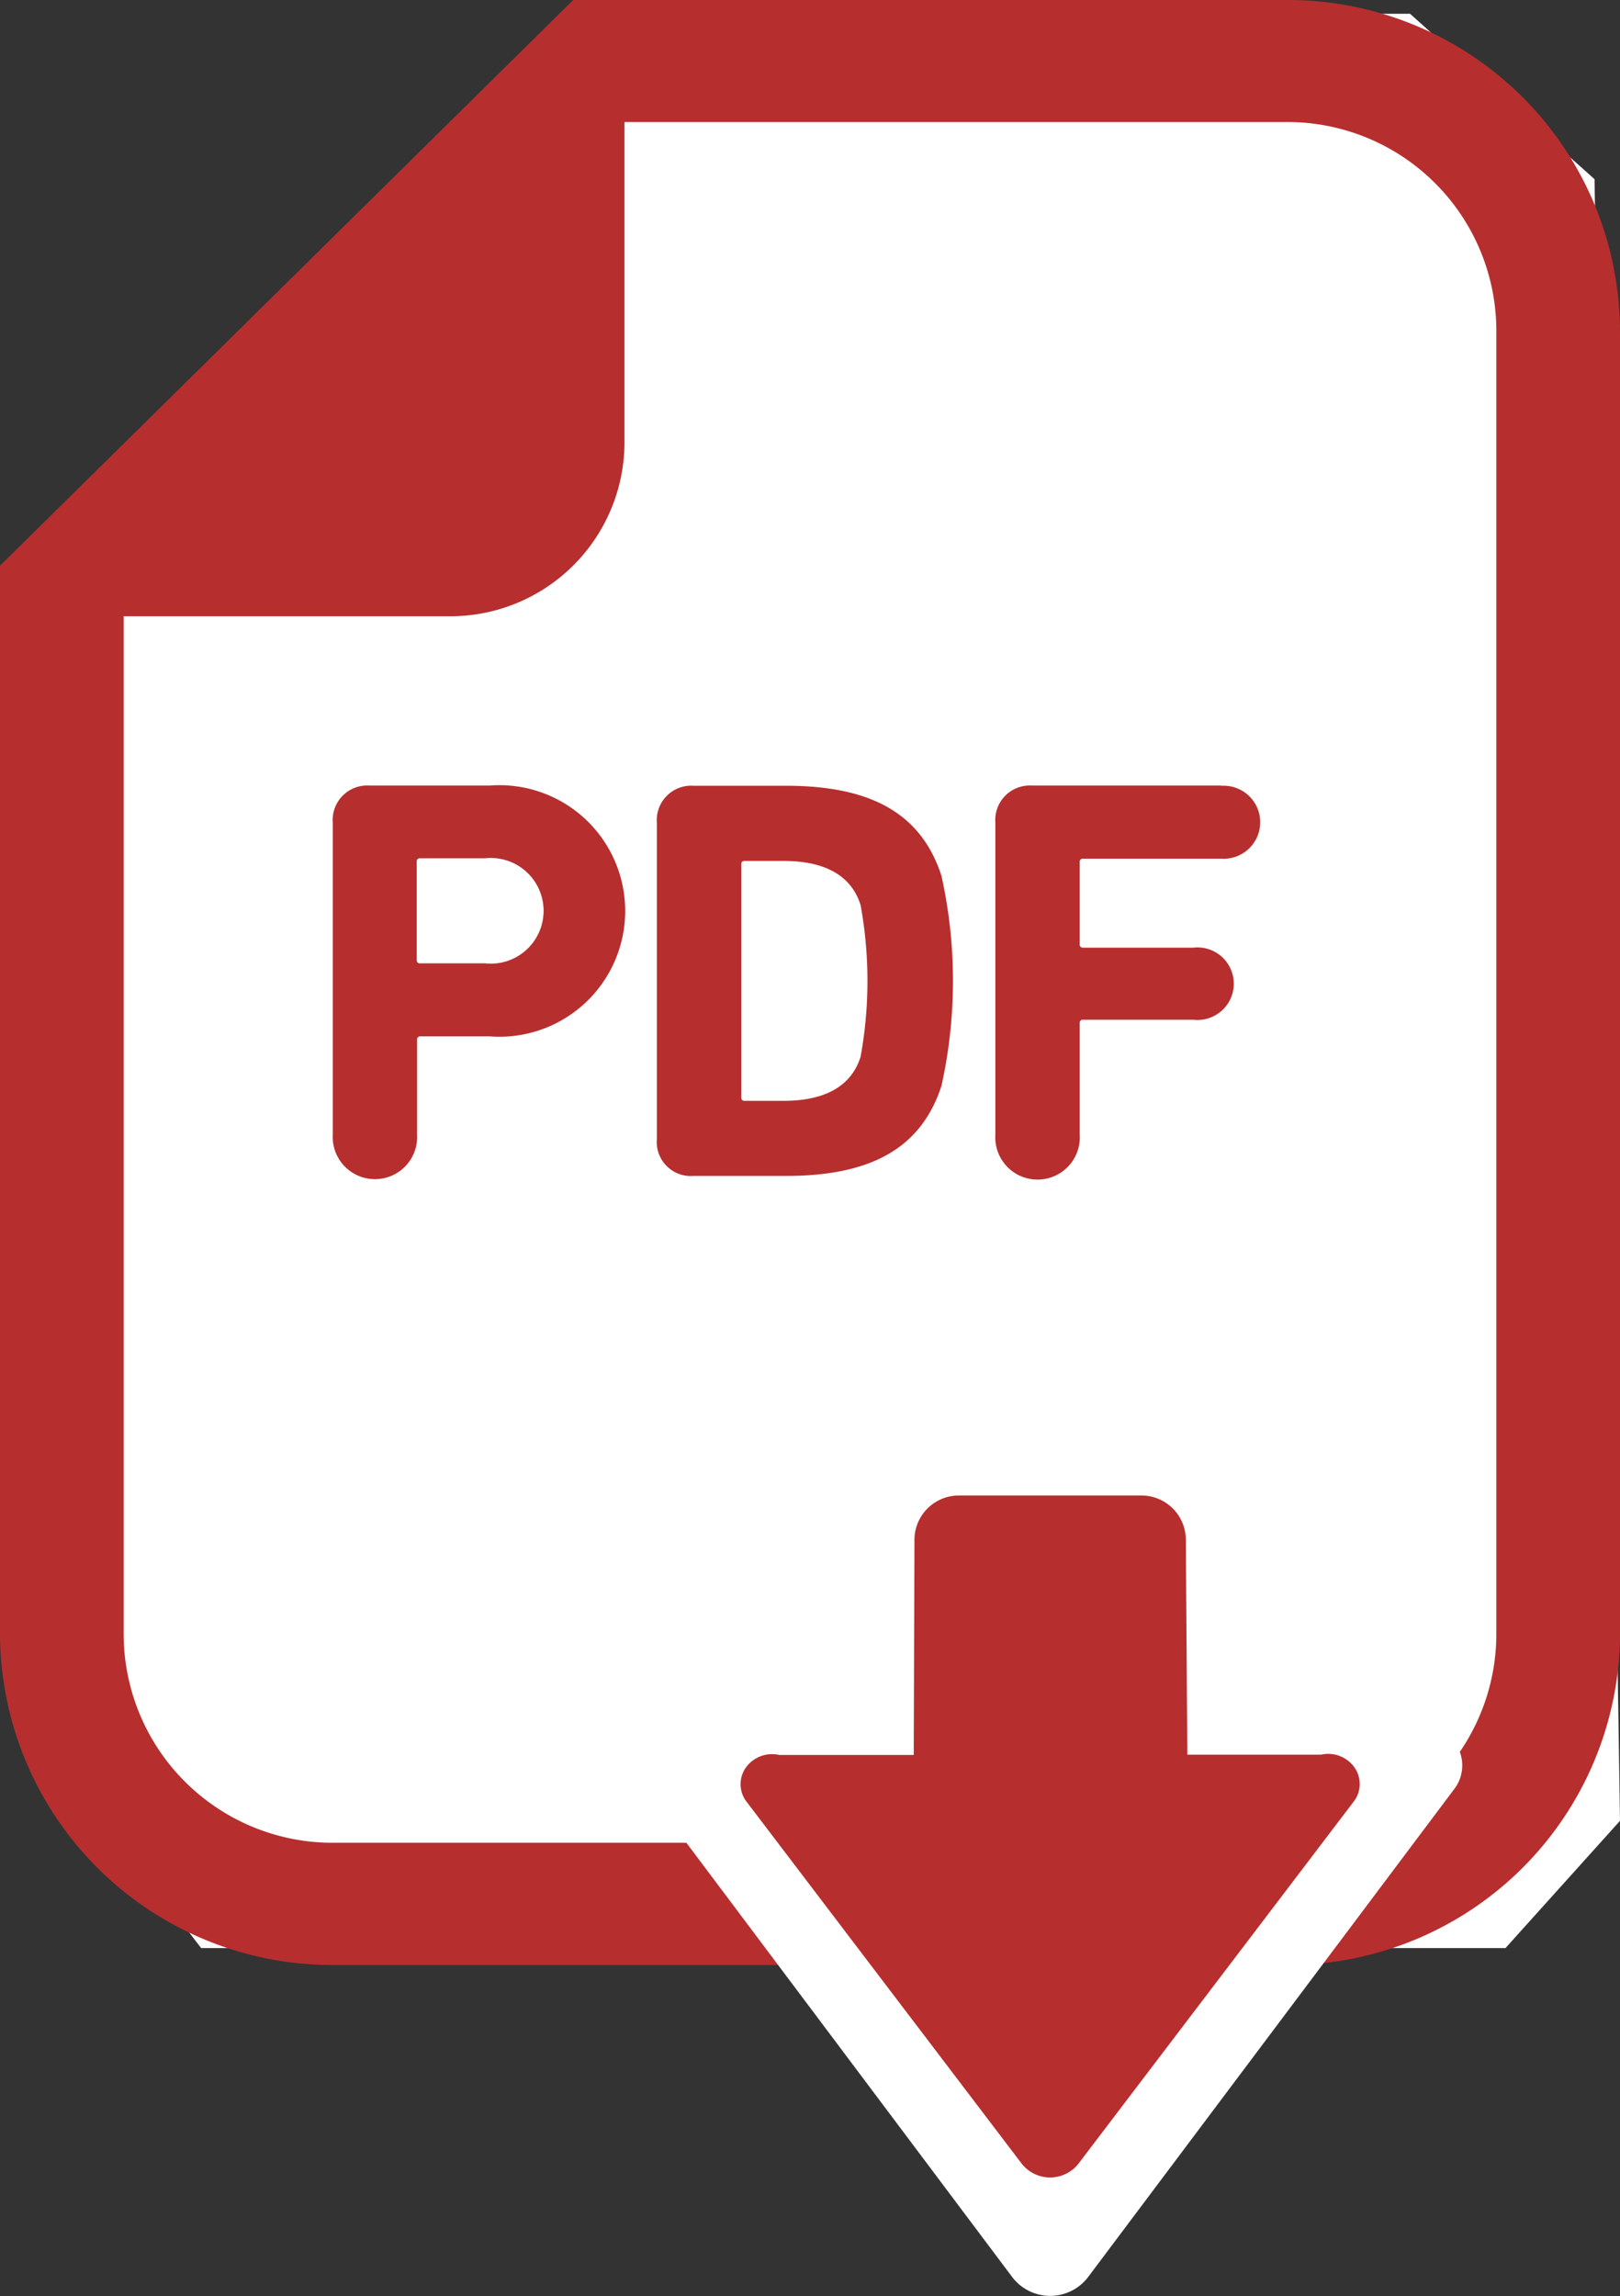
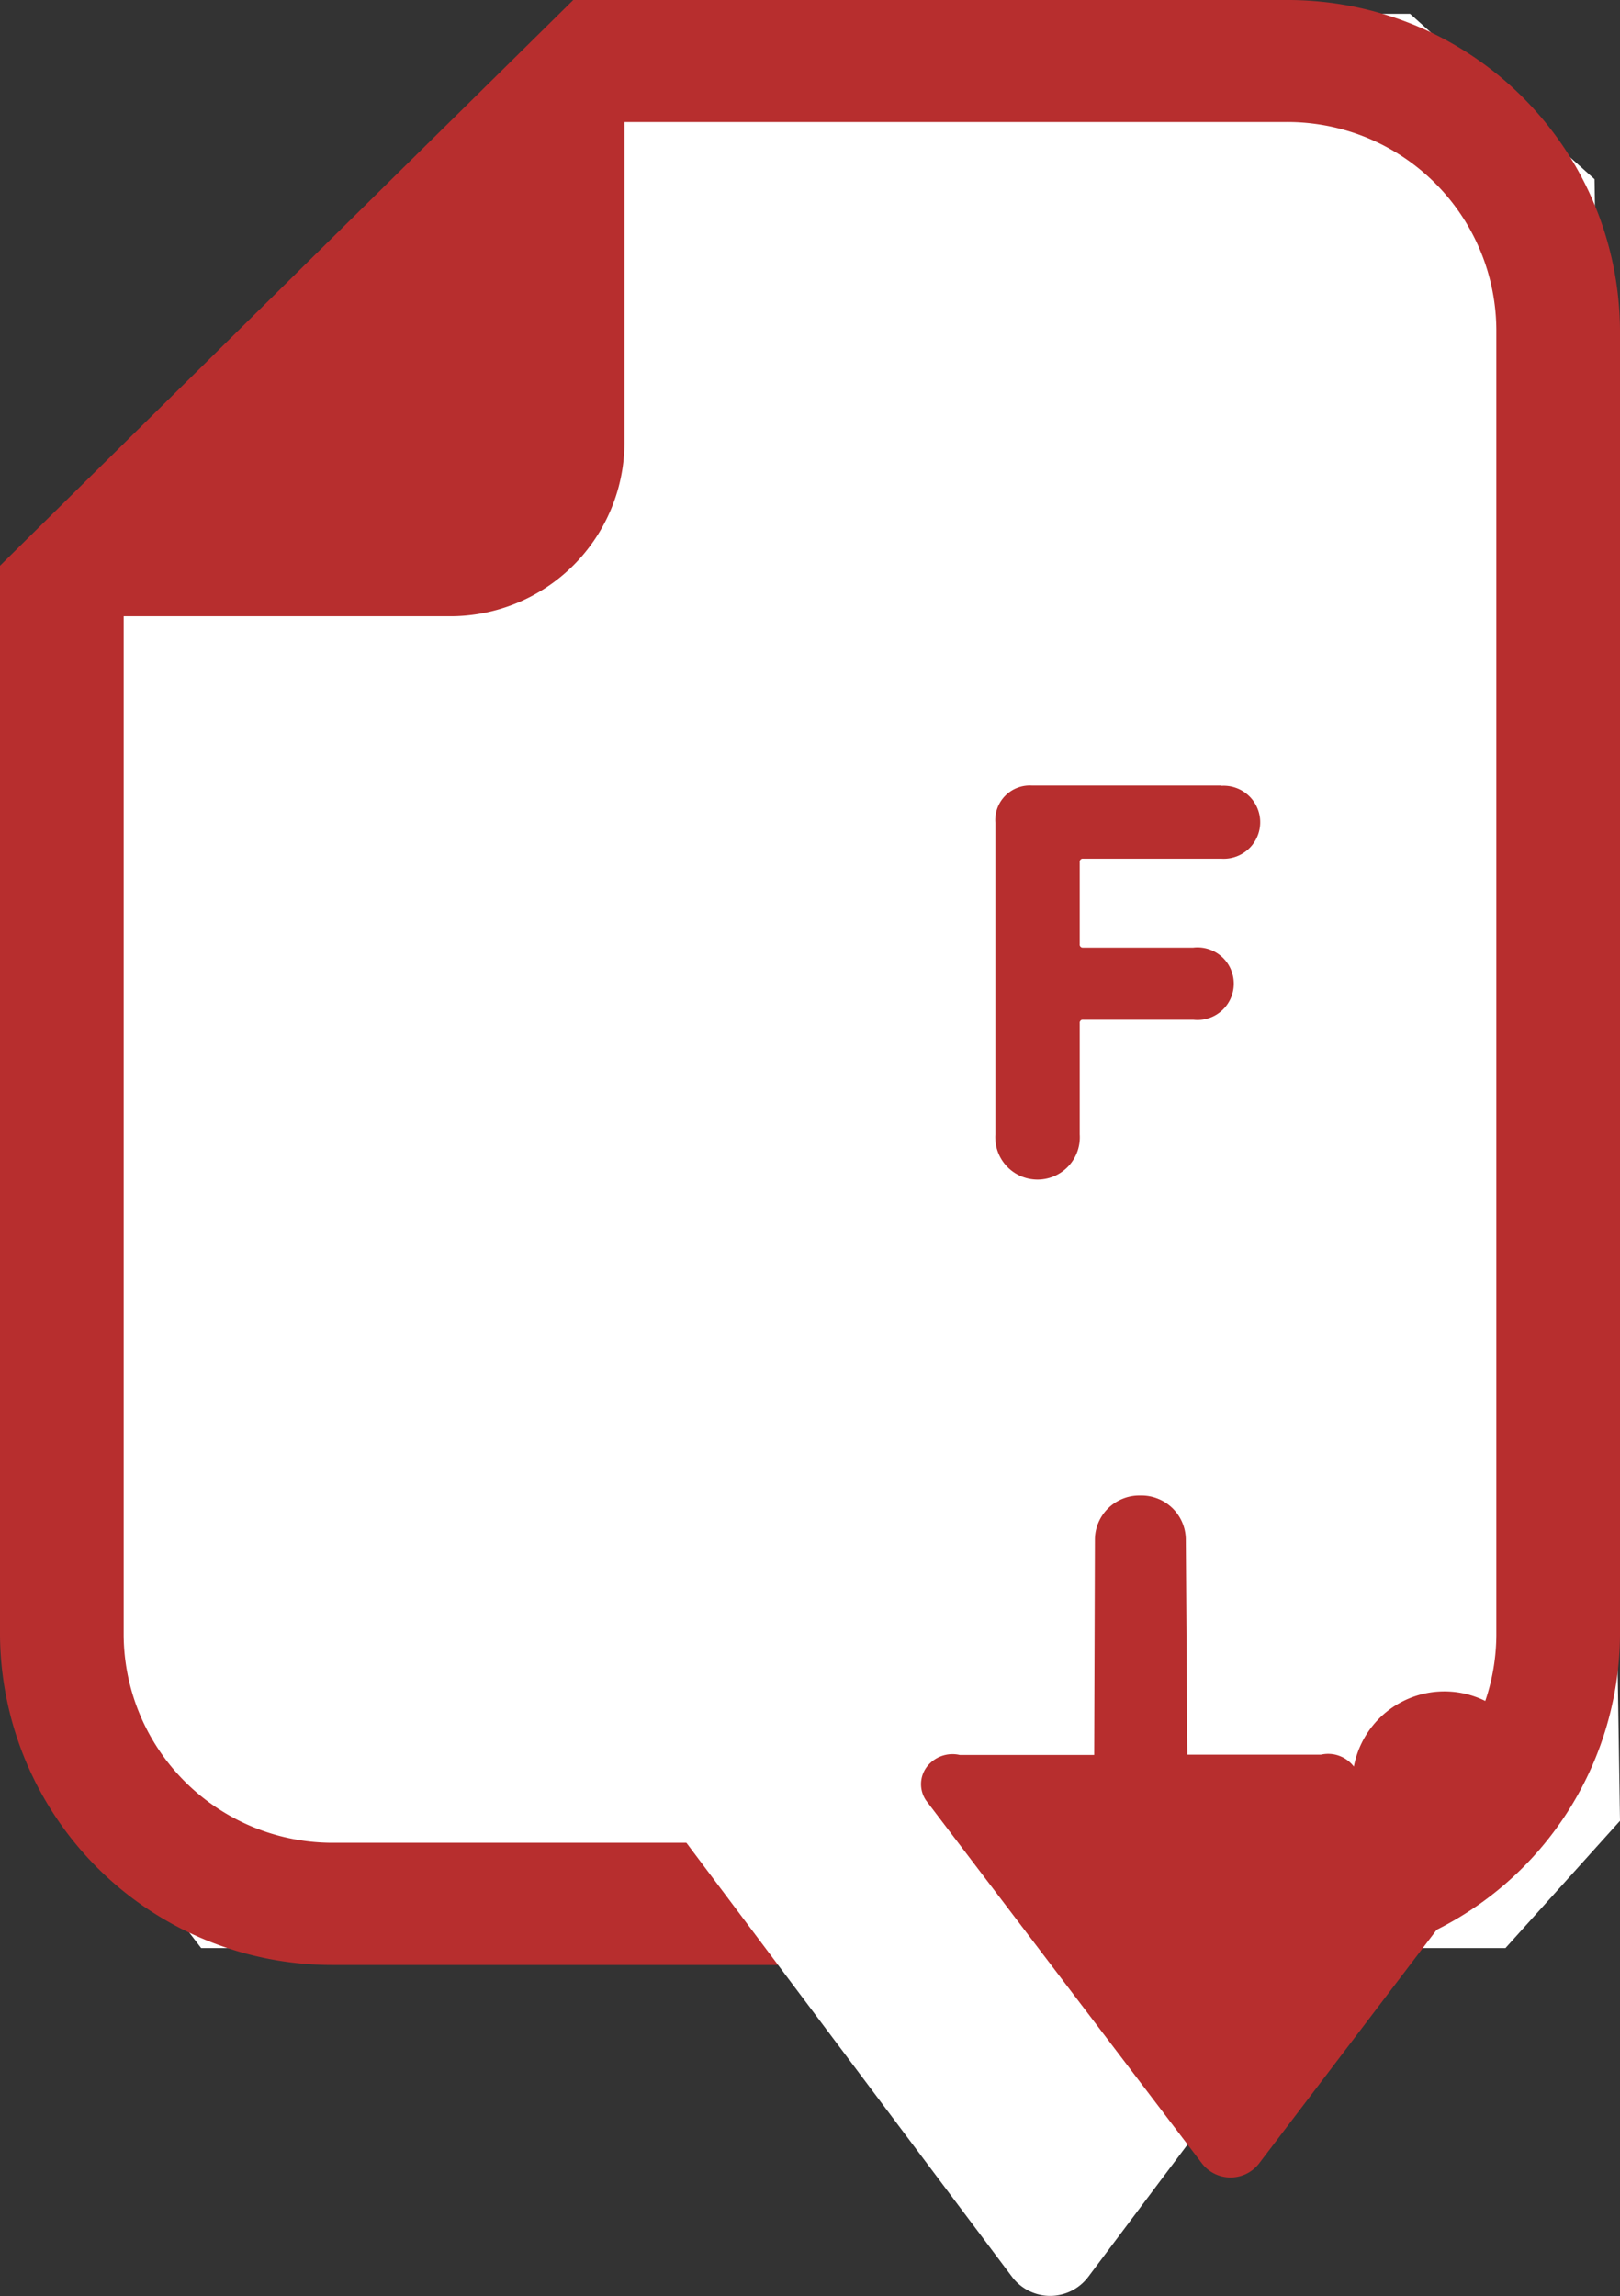
<svg xmlns="http://www.w3.org/2000/svg" width="33.721" height="47.789" viewBox="0 0 33.721 47.789">
  <rect x="0" y="0" width="33.721" height="47.789" fill="#333333" stroke="none" />
  <g transform="translate(-1499.684 -814)">
    <g transform="translate(1499.684 814)">
      <path d="M49.643,13.395V38.425L52.688,42.4H79.838l2.384-2.649-.53-34.169-3.84-3.443H62.091Z" transform="translate(-48.501 -1.852)" fill="#fff" />
      <path d="M74.475,0H59.638l-.754.744L48.46,11.031l-.754.744v22.26A6.915,6.915,0,0,0,54.659,40.9H74.475a6.915,6.915,0,0,0,6.952-6.861V6.861A6.914,6.914,0,0,0,74.475,0Zm4.378,34.035a4.349,4.349,0,0,1-4.378,4.321H54.659a4.35,4.35,0,0,1-4.379-4.321V12.827h6.776a3.625,3.625,0,0,0,3.649-3.6V2.54h13.77a4.349,4.349,0,0,1,4.378,4.321Z" transform="translate(-47.706)" fill="#b72e2e" />
-       <path d="M138,252.785H135.5a.718.718,0,0,0-.764.776v6.486a.879.879,0,1,0,1.755,0v-1.97a.064.064,0,0,1,.072-.072H138a2.618,2.618,0,1,0,0-5.22Zm-.108,3.7h-1.337a.064.064,0,0,1-.072-.071v-2.043a.064.064,0,0,1,.072-.072H137.9a1.1,1.1,0,1,1,0,2.186Z" transform="translate(-127.809 -236.434)" fill="#b72e2e" />
-       <path d="M222.324,252.785H220.4a.718.718,0,0,0-.764.776v6.581a.708.708,0,0,0,.764.764h1.923c1.731,0,2.807-.55,3.237-1.875a10.1,10.1,0,0,0,0-4.371C225.131,253.335,224.055,252.785,222.324,252.785Zm1.553,5.638c-.2.645-.788.92-1.6.92h-.812a.064.064,0,0,1-.072-.072v-4.849a.064.064,0,0,1,.072-.072h.812c.813,0,1.4.275,1.6.92a8.8,8.8,0,0,1,0,3.153Z" transform="translate(-205.963 -236.43)" fill="#b72e2e" />
      <path d="M312.361,252.785H308.42a.719.719,0,0,0-.765.776v6.486a.88.88,0,1,0,1.756,0v-2.317a.063.063,0,0,1,.071-.071h2.294a.755.755,0,1,0,0-1.5h-2.294a.063.063,0,0,1-.071-.072v-1.708a.063.063,0,0,1,.071-.072h2.878a.76.76,0,1,0,0-1.517Z" transform="translate(-286.936 -236.434)" fill="#b72e2e" />
    </g>
    <g transform="translate(1515.101 845.128)">
      <path d="M52.171,7.613a.89.89,0,0,0-.912-.334H36.245a.888.888,0,0,0-.911.334.813.813,0,0,0-.02.938l7.653,10.2a.992.992,0,0,0,1.571,0l7.653-10.2A.812.812,0,0,0,52.171,7.613Z" transform="translate(-37.31 -2.478)" fill="#fff" />
-       <path d="M47.938,5.642a.673.673,0,0,0-.684-.248H44.472L44.44.9a.923.923,0,0,0-.946-.9H39.738a.924.924,0,0,0-.946.9l-.015,4.5h-2.8a.672.672,0,0,0-.684.248.6.6,0,0,0-.015.7l5.747,7.56a.751.751,0,0,0,1.18,0l5.747-7.56A.6.6,0,0,0,47.938,5.642Z" transform="translate(-35.174 0)" fill="#b72e2e" />
+       <path d="M47.938,5.642a.673.673,0,0,0-.684-.248H44.472L44.44.9a.923.923,0,0,0-.946-.9a.924.924,0,0,0-.946.9l-.015,4.5h-2.8a.672.672,0,0,0-.684.248.6.6,0,0,0-.015.7l5.747,7.56a.751.751,0,0,0,1.18,0l5.747-7.56A.6.6,0,0,0,47.938,5.642Z" transform="translate(-35.174 0)" fill="#b72e2e" />
    </g>
  </g>
</svg>